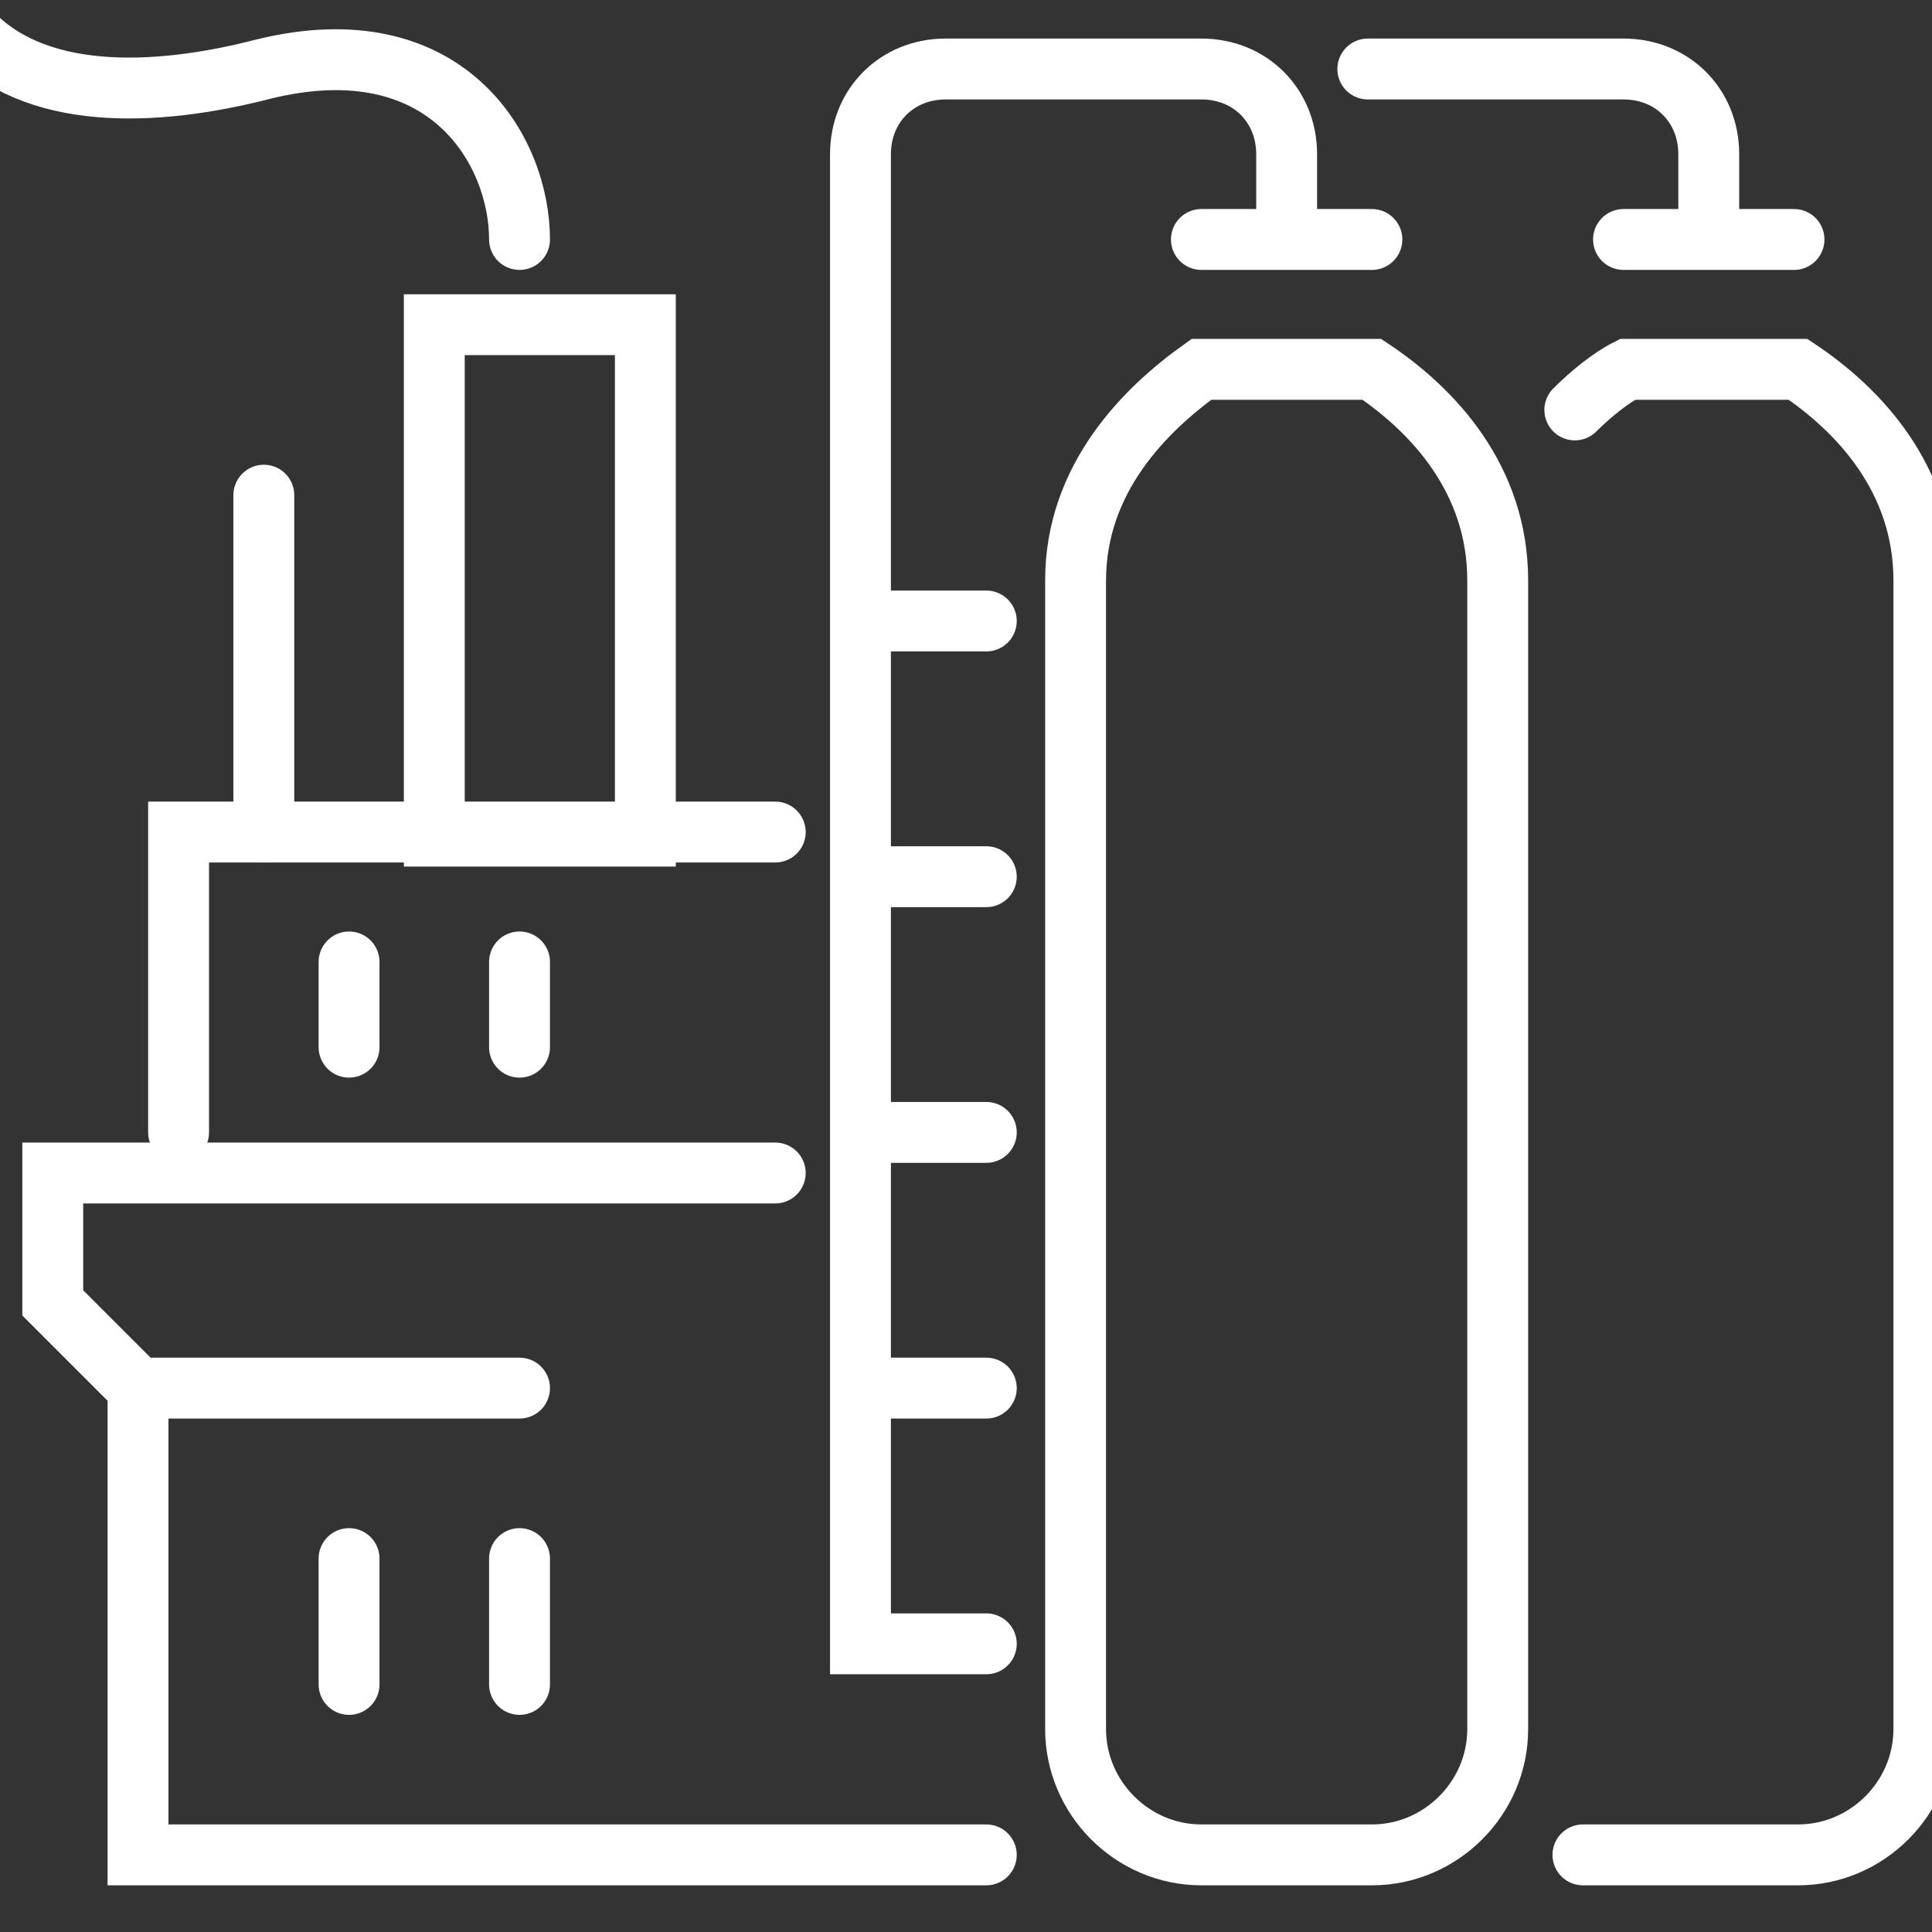
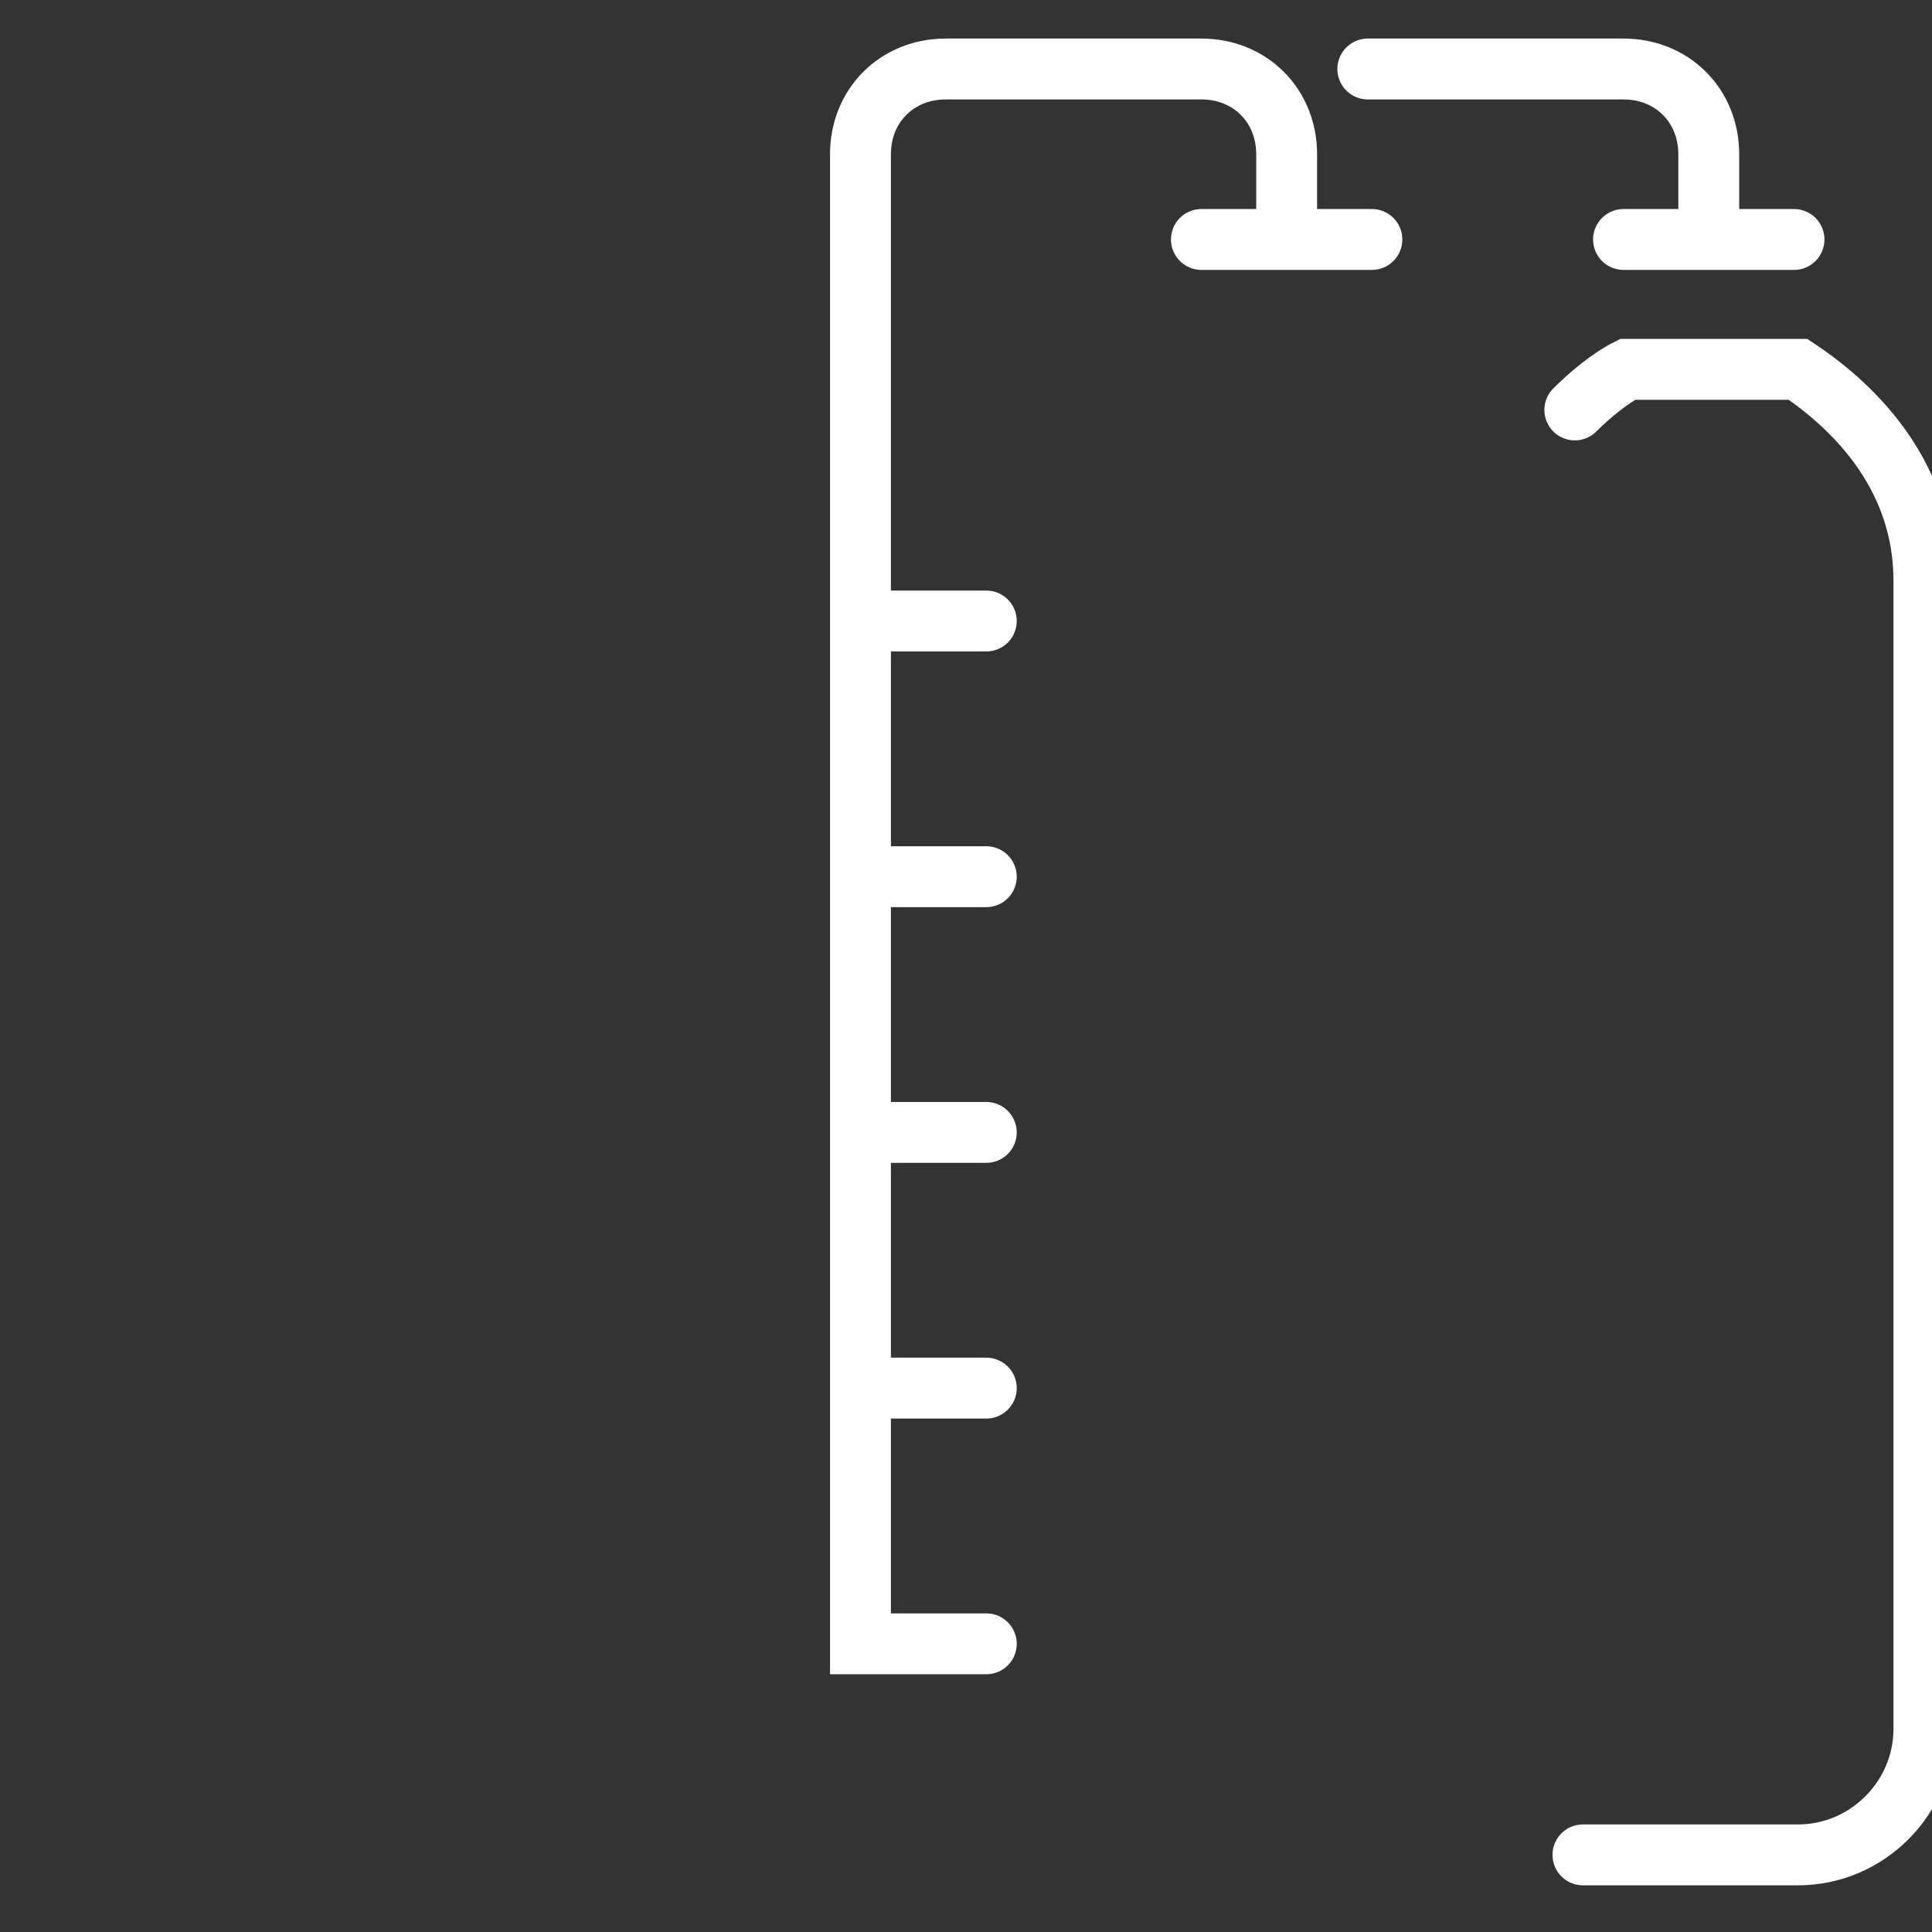
<svg xmlns="http://www.w3.org/2000/svg" version="1.1" id="Слой_1" x="0" y="0" viewBox="0 0 47.6 47.6" xml:space="preserve">
  <rect x="0" y="0" width="47.6" height="47.6" fill="#333333" stroke="none" />
  <style>.st0{fill:none;stroke:#fff;stroke-width:1.5;stroke-linecap:round;stroke-miterlimit:10}</style>
-   <path class="st0" d="M29.6 45.7c-1.7 0-3.1-1.4-3.1-3.1V14.3c0-2.5 1.7-4.2 3.1-5.2h4.2c1.5 1 3.1 2.7 3.1 5.2v28.3c0 1.7-1.4 3.1-3.1 3.1h-4.2z" />
  <path class="st0" d="M31.7 5.9V3.8c0-1.2-.9-2.1-2.1-2.1h-6.3c-1.2 0-2.1.9-2.1 2.1v36.7h3.1m0-25.2h-3.1m12.6-9.4h-4.2m-5.3 15.7h-3.1m3.1 6.3h-3.1m3.1 6.3h-3.1m17.6-24.1c.4-.4.9-.8 1.3-1h4.2c1.5 1 3.1 2.7 3.1 5.2v28.3c0 1.7-1.4 3.1-3.1 3.1H39m3.1-39.8V3.8c0-1.2-.9-2.1-2.1-2.1h-6.3m10.5 4.2H40" />
-   <path class="st0" d="M19.1 28.9H1.3v3.2l2.1 2.1v11.5h20.9M4.4 27.9v-7.4h14.7M3.4 34.2h9.4m0 4.2v3.1m-4.2-3.1v3.1m4.2-17.8v2.1m-4.2-2.1v2.1" />
-   <path class="st0" d="M10.7 8h5.2v12.6h-5.2zm-4.2 4.2v8.3m6.3-14.6c0-2.2-1.8-5.3-6.3-4.2-2.7.7-5.7.8-7.3-1" />
</svg>